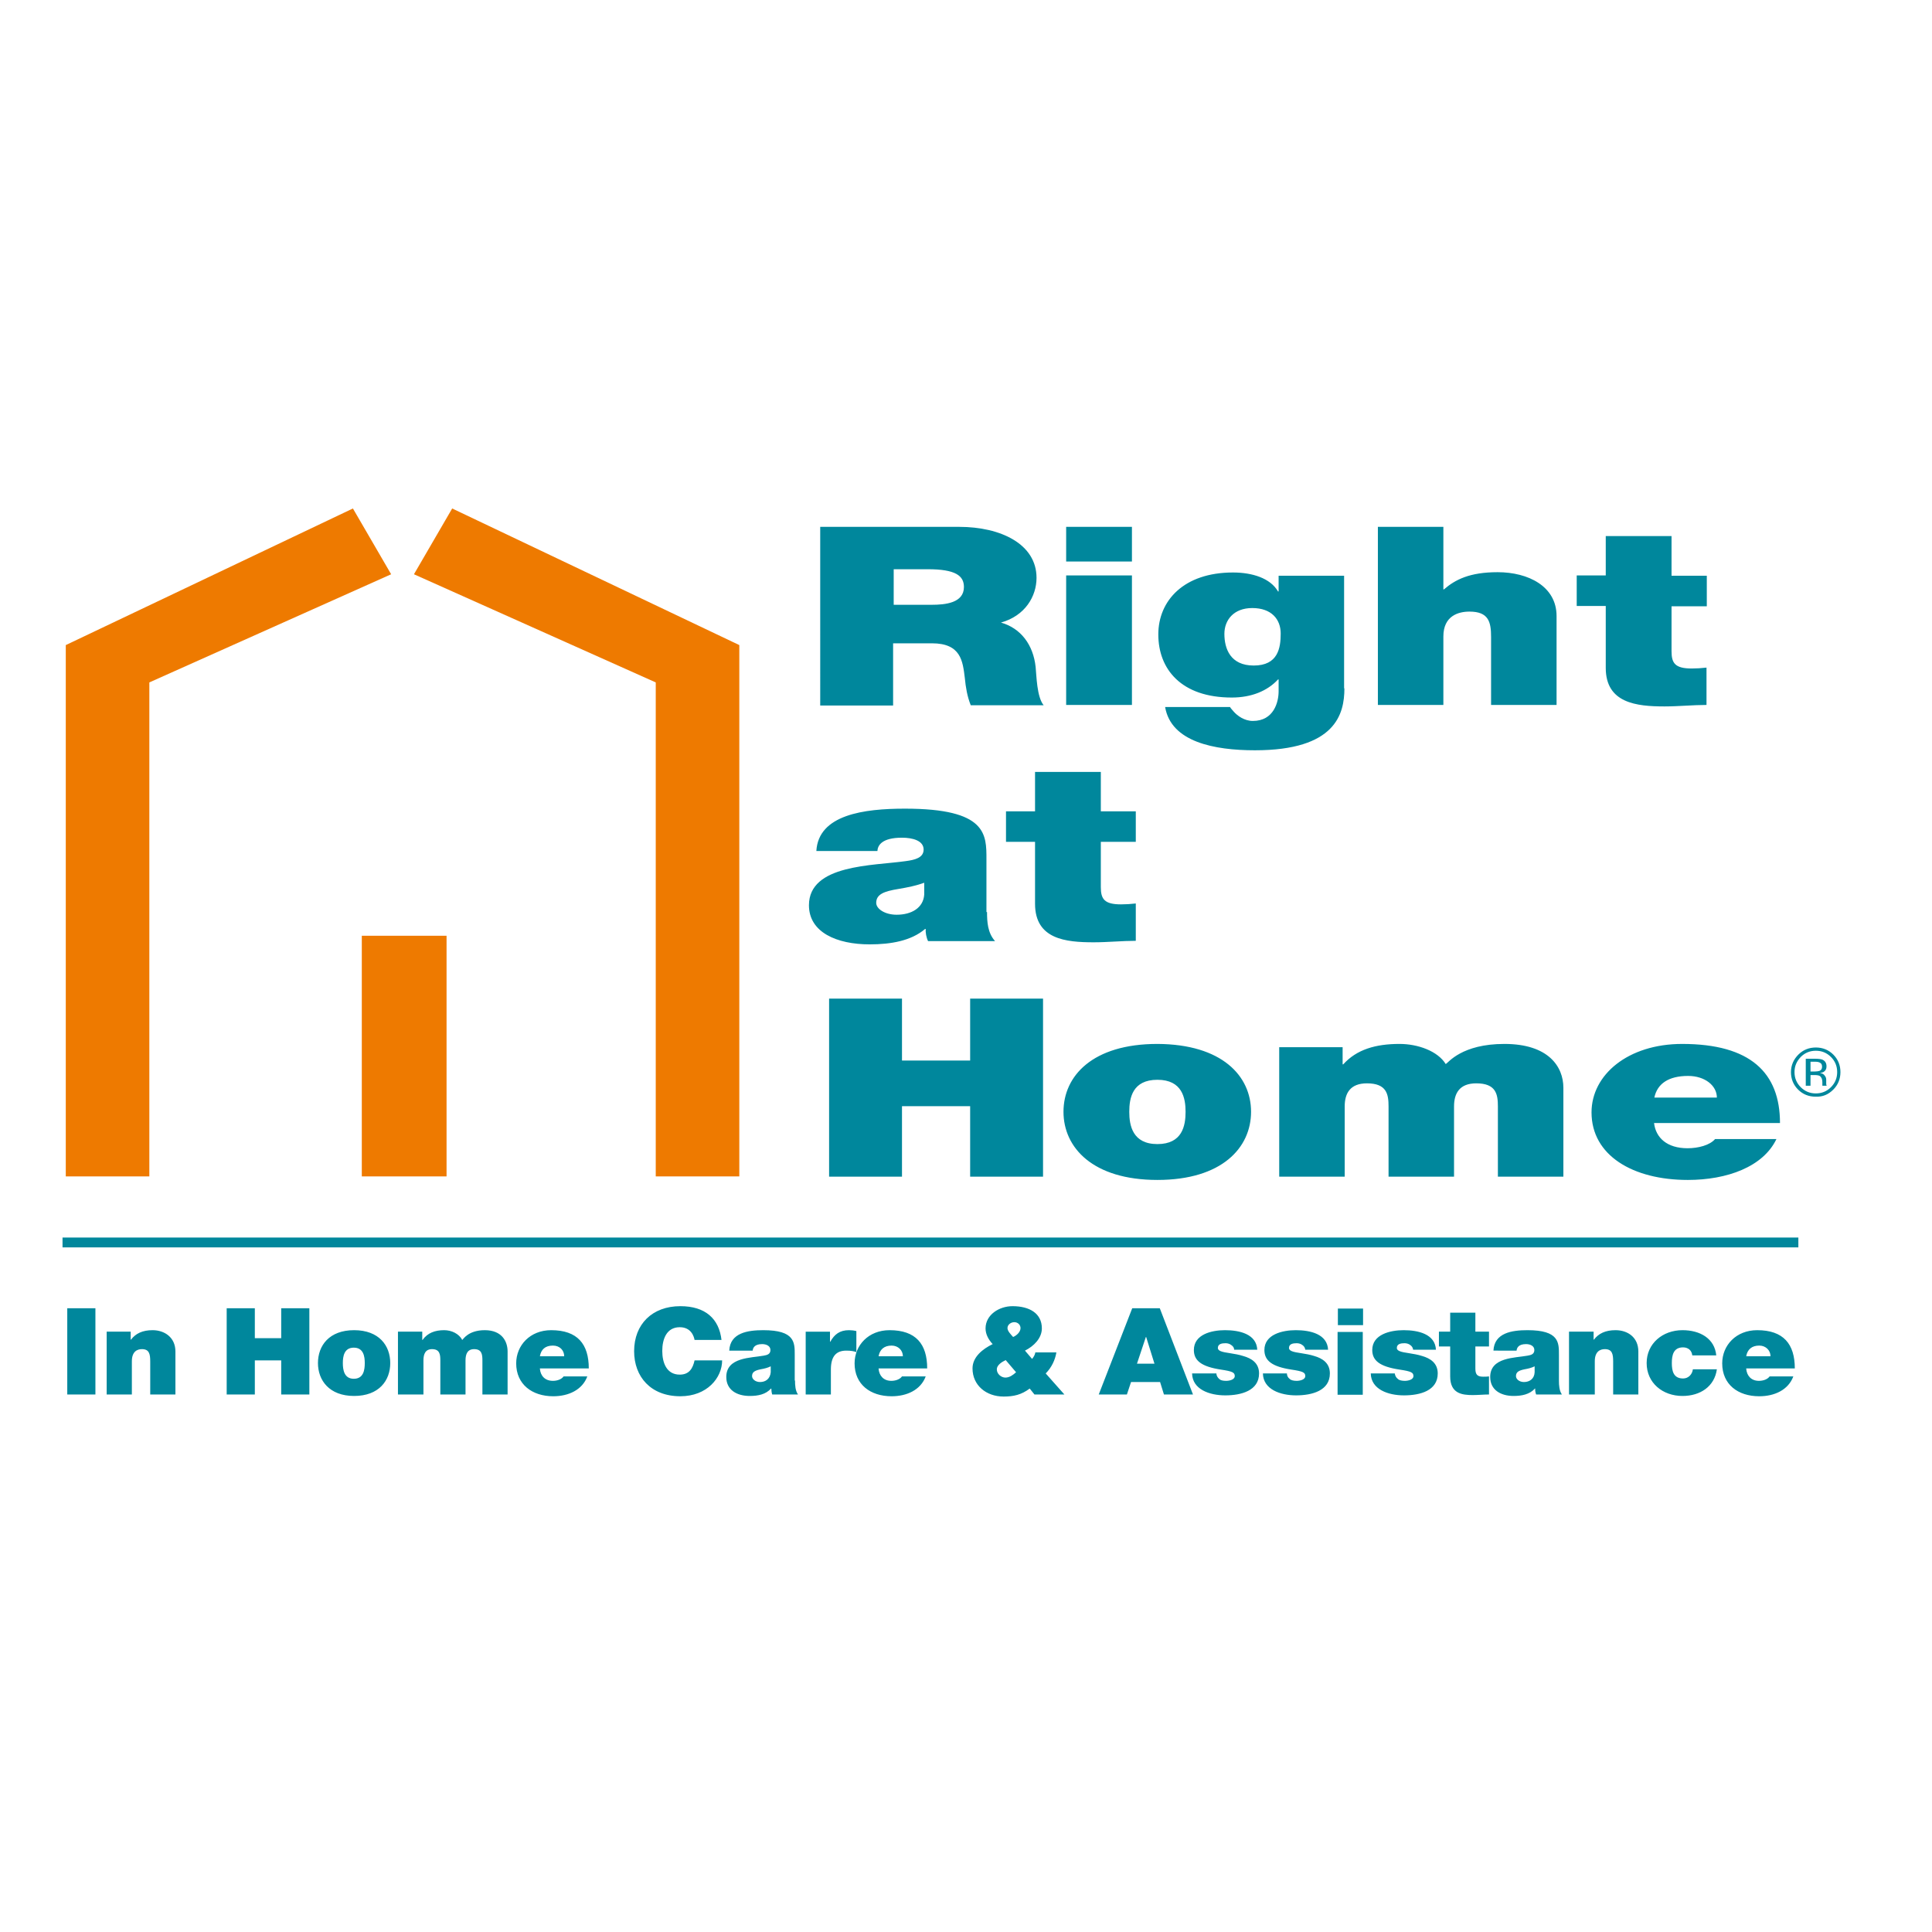
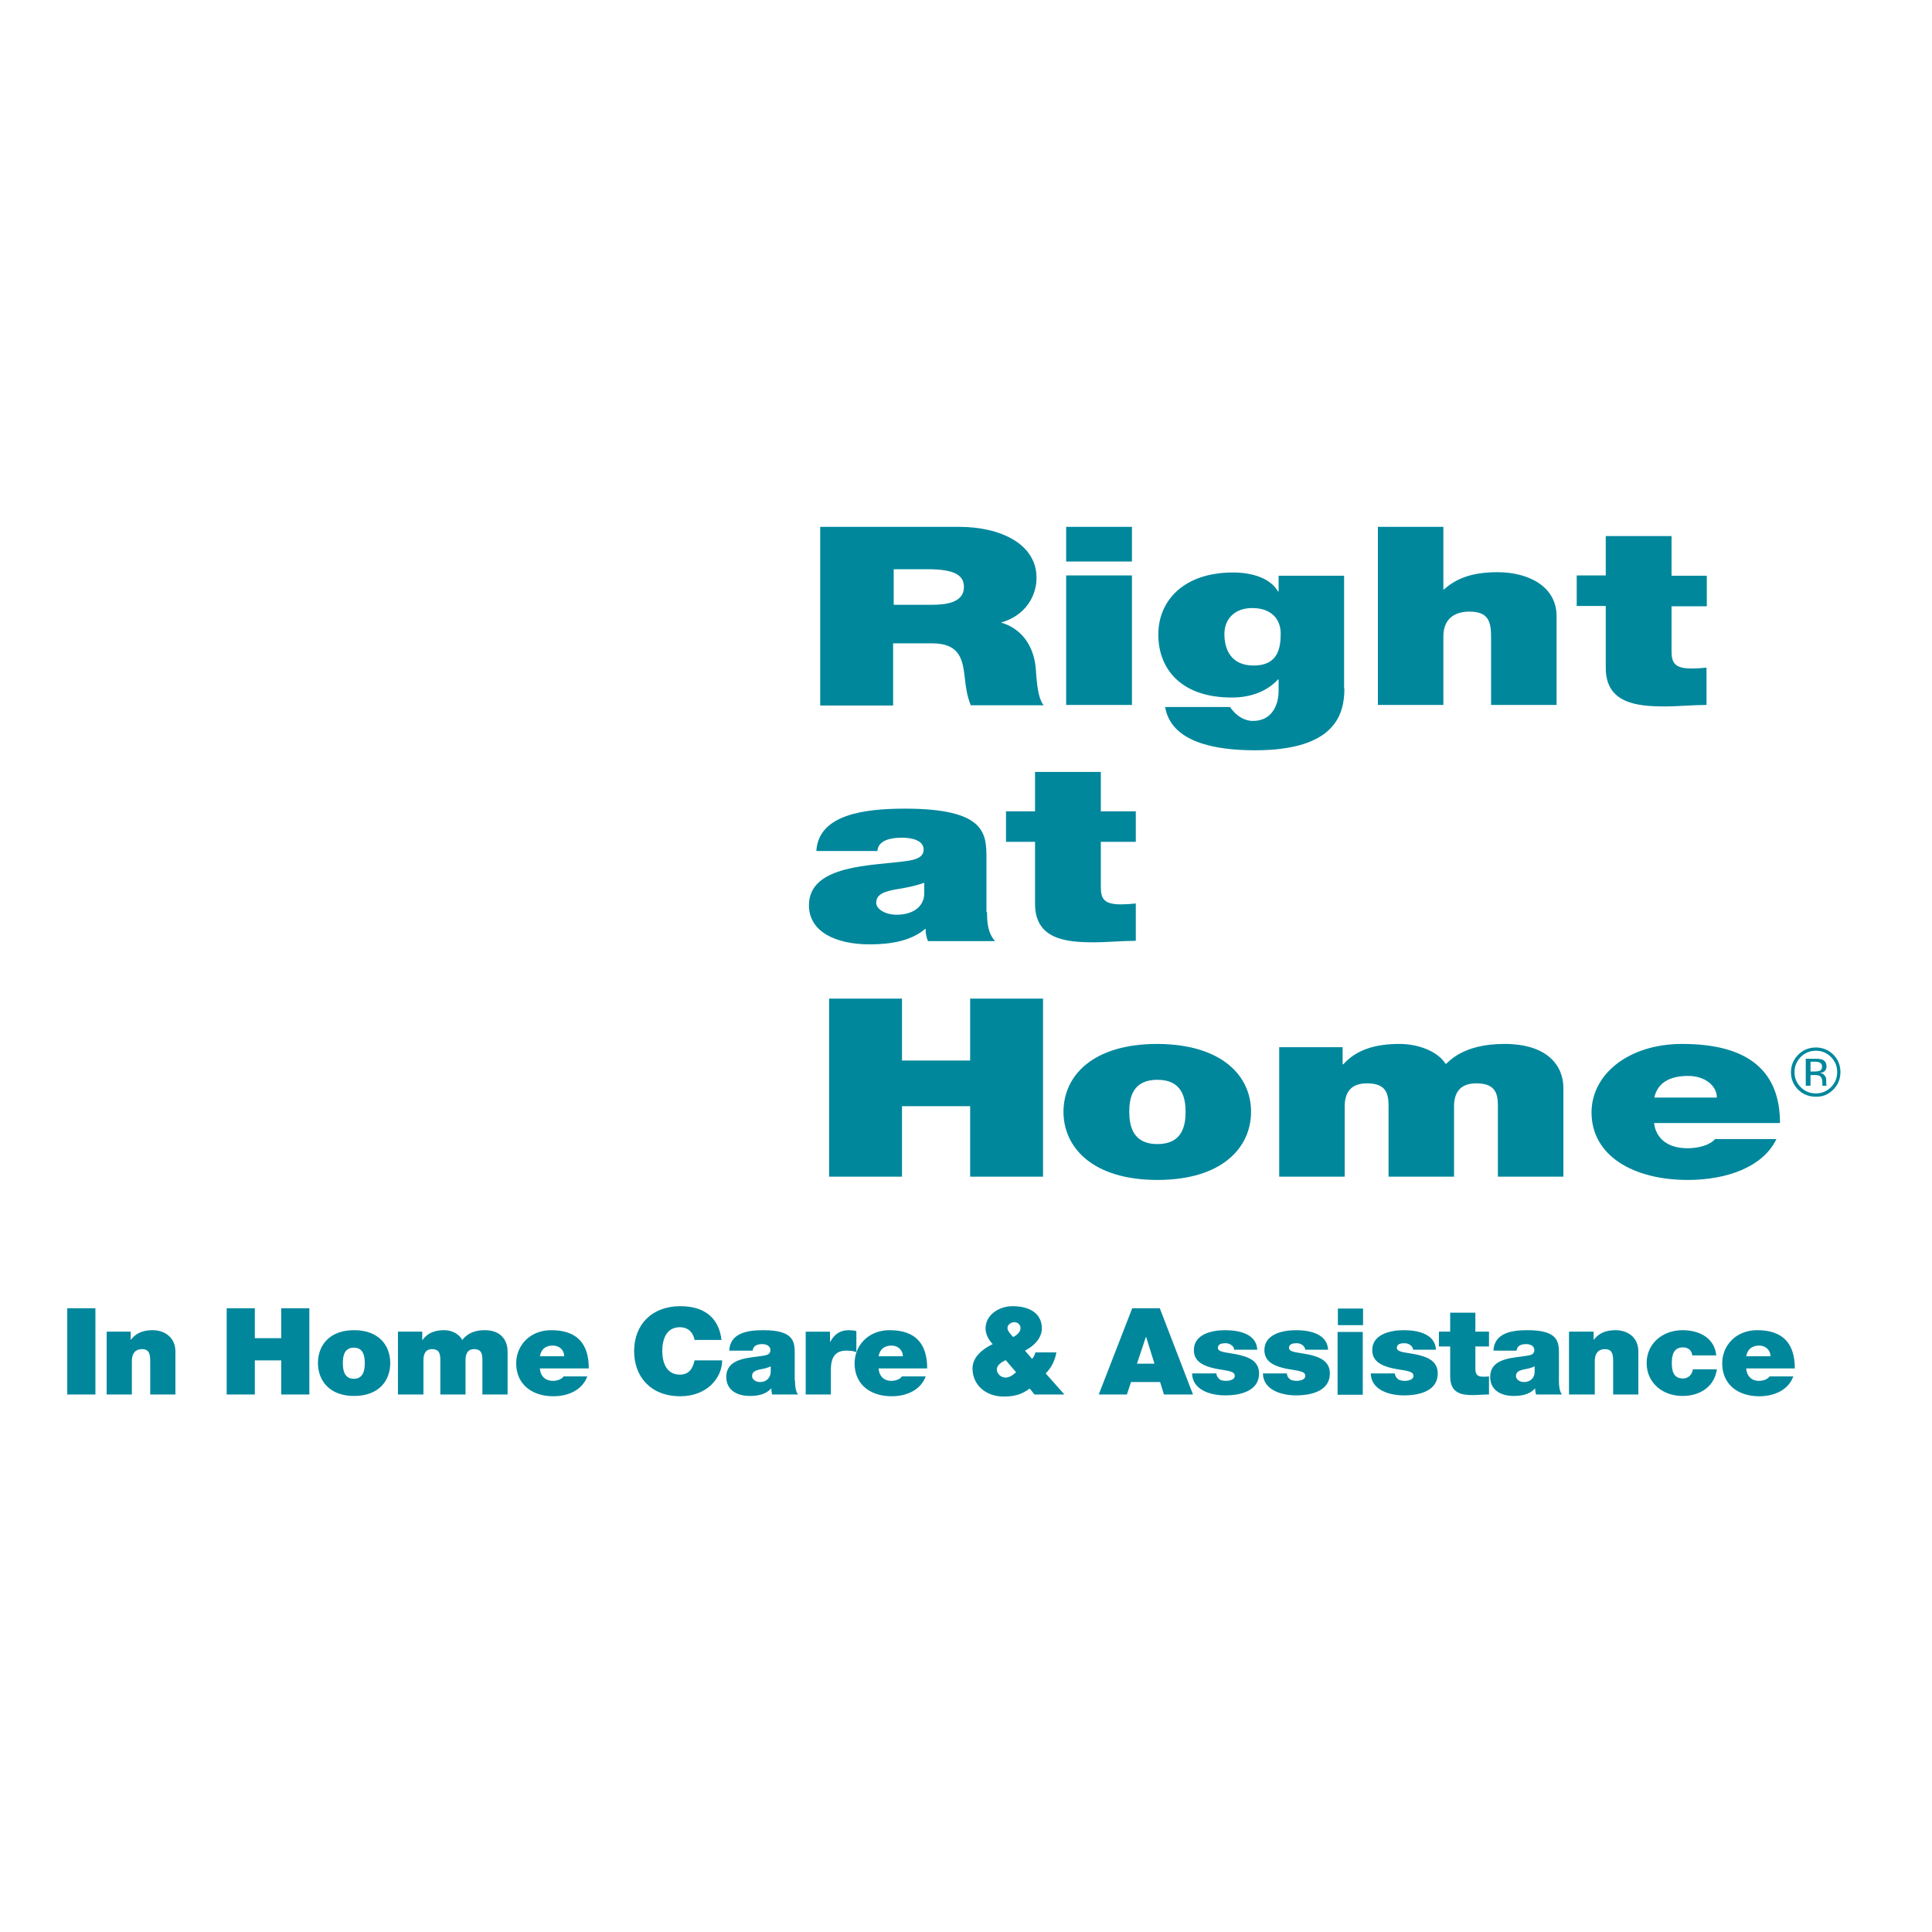
<svg xmlns="http://www.w3.org/2000/svg" version="1.1" id="layer" x="0px" y="0px" viewBox="0 0 652 652" style="enable-background:new 0 0 652 652;" xml:space="preserve">
  <style type="text/css">
	.st0{fill:none;stroke:#00879C;stroke-width:3.324;stroke-miterlimit:3.864;}
	.st1{fill:#EE7A00;}
	.st2{fill:#00879C;}
</style>
-   <line class="st0" x1="21.1" y1="419.3" x2="606.9" y2="419.3" />
-   <path class="st1" d="M22.2,217.7l96.9-46.1l12.9,22.2l-81.6,36.5V397H22.2V217.7z M122.1,397h28.6v-81.2h-28.6V397z M249.5,217.7  l-96.9-46.1l-12.9,22.2l81.6,36.5V397h28.2V217.7z" />
  <path class="st2" d="M279.8,337h24.6v20.9h23V337H352v60.1h-24.6v-23.8h-23v23.8h-24.6V337z M400.1,375.2c0-4.6-1.1-10.8-9.5-10.8  c-8.4,0-9.5,6.1-9.5,10.8c0,4.6,1.1,10.9,9.5,10.9C399,386.1,400.1,379.9,400.1,375.2 M422.2,375.2c0,12.1-9.8,23-31.6,23  c-21.8,0-31.7-10.9-31.7-23c0-12.1,9.8-22.9,31.7-22.9C412.4,352.4,422.2,363.1,422.2,375.2 M431.7,397.1h22.1v-23.7  c0-4.5,1.9-7.8,7.5-7.8c6.7,0,7.3,3.7,7.3,7.8v23.7h22.1v-23.7c0-4.5,1.9-7.8,7.5-7.8c6.7,0,7.3,3.7,7.3,7.8v23.7h22.1v-30  c0-7.1-5-14.8-19.9-14.8c-14.4,0-18.9,6.3-19.8,6.8c-2.7-4.4-9.4-6.8-15.6-6.8c-8.1,0-14.5,1.9-19,6.9h-0.2v-5.8h-21.4V397.1z   M558.2,379c0.6,5,4.4,8.5,11.3,8.5c3.6,0,7.5-1,9.3-3.1h20.7c-4.5,9.4-16.7,13.8-29.9,13.8c-18.6,0-32.5-8.3-32.5-22.8  c0-12.7,12.3-23.1,30.6-23.1c23,0,33,9.7,33,26.7H558.2z M579.4,370.4c0-4-4-7.3-9.7-7.3c-6.6,0-10.4,2.6-11.4,7.3H579.4z   M333.1,307.8c0,3.3,0.2,7,2.7,9.8h-22.6c-0.6-1.2-0.9-3-0.8-4.1h-0.2c-4.7,4-11.5,5.2-18.7,5.2c-11.2,0-20.5-4.1-20.5-13.2  c0-13.8,21.5-13.3,32.7-14.9c3-0.4,6-1.1,6-3.9c0-3-3.7-4-7.3-4c-6.8,0-8.2,2.6-8.3,4.5h-20.6c0.7-12.3,16.1-14.3,29.9-14.3  c27.7,0,27.5,8.7,27.5,17.1V307.8z M311.9,297.9c-2.7,1-5.7,1.6-8.7,2.1c-4.9,0.8-7.5,1.8-7.5,4.7c0,2,2.9,4,6.9,4  c5,0,9-2.3,9.3-6.8V297.9z M371.4,260.5h-22.1v13.3h-9.8v10.3h9.8V305c0,12,10.4,13,19.8,13c4.7,0,9.7-0.5,14.2-0.5v-12.6  c-1.7,0.2-3.4,0.3-5,0.3c-5.6,0-6.8-1.8-6.8-5.8v-15.3h11.8v-10.3h-11.8V260.5z M301.5,204.1h12.9c4.6,0,10.9-0.6,10.9-6  c0-3.8-2.8-6-12.2-6h-11.5V204.1z M276.9,177.8h46.8c14,0,26.1,5.8,26.1,17.2c0,6.2-3.8,12.8-12,15.1c6.7,1.9,10.9,7.5,11.7,15  c0.3,3,0.4,10.1,2.7,12.9h-24.6c-1.2-3-1.7-6.1-2-9.2c-0.7-5.7-1.3-11.7-11.1-11.7h-13.1v21h-24.6V177.8z M382,189.5h-22.2v-11.7  H382V189.5z M359.8,194.2H382v43.7h-22.2V194.2z M453.7,232.3c0,8.7-3,20.9-30.2,20.9c-13.7,0-28.3-2.8-30.3-14.6h21.9  c0.2,0.4,0.8,1,1.2,1.5c1.3,1.5,3.7,3.2,6.5,3.2c7.1,0,8.7-6.4,8.7-10v-4h-0.2c-3.6,3.9-9,6.1-15.6,6.1c-17.1,0-24.8-9.6-24.8-21.3  c0-11.4,8.6-20.9,25.2-20.9c6.5,0,12.6,1.9,15.2,6.4h0.2v-5.3h22.1V232.3z M413.2,213.9c0,5,2,10.7,9.9,10.7c8.2,0,9.1-5.9,9.1-10.8  c0-4.8-3.1-8.6-9.6-8.6C416.3,205.2,413.2,209.3,413.2,213.9 M465,237.9h22.1v-23.1c0-7,5.1-8.4,8.8-8.4c6.5,0,7.3,3.5,7.3,8.6v22.9  h22.1v-30c0-10-9.5-14.8-19.9-14.8c-9.4,0-14.3,2.5-18.1,5.8h-0.2v-21.1H465V237.9z M564.1,180.9h-22.2v13.3h-9.8v10.3h9.8v20.9  c0,11.9,10.4,13,19.8,13c4.7,0,9.7-0.5,14.2-0.5v-12.6c-1.7,0.2-3.4,0.3-5,0.3c-5.6,0-6.8-1.8-6.8-5.8v-15.2h11.9v-10.3h-11.9V180.9  z M22.7,470.6h9.5v-29.1h-9.5V470.6z M36,470.6h8.5v-11.2c0-3.4,1.9-4.1,3.4-4.1c2.5,0,2.8,1.7,2.8,4.2v11.1h8.5v-14.5  c0-4.8-3.7-7.2-7.7-7.2c-3.4,0-5.7,1.1-7.3,3.2h-0.1v-2.7H36V470.6z M76.6,470.6H86v-11.5h8.9v11.5h9.5v-29.1h-9.5v10.1H86v-10.1  h-9.5V470.6z M123.1,460c0-2.2-0.4-5.2-3.7-5.2c-3.3,0-3.7,3-3.7,5.2c0,2.2,0.4,5.3,3.7,5.3C122.7,465.3,123.1,462.3,123.1,460   M131.7,460c0,5.9-3.8,11.1-12.2,11.1c-8.4,0-12.2-5.3-12.2-11.1c0-5.9,3.8-11.1,12.2-11.1C127.9,448.9,131.7,454.1,131.7,460   M134.4,470.6h8.5v-11.5c0-2.2,0.7-3.8,2.9-3.8c2.6,0,2.8,1.8,2.8,3.8v11.5h8.5v-11.5c0-2.2,0.7-3.8,2.9-3.8c2.6,0,2.8,1.8,2.8,3.8  v11.5h8.5v-14.5c0-3.4-1.9-7.2-7.7-7.2c-5.6,0-7.3,3.1-7.6,3.3c-1.1-2.1-3.6-3.3-6.1-3.3c-3.1,0-5.6,0.9-7.3,3.3h-0.1v-2.8h-8.2  V470.6z M182.2,461.9c0.2,2.4,1.7,4.1,4.4,4.1c1.4,0,2.9-0.5,3.6-1.5h8c-1.7,4.6-6.4,6.7-11.5,6.7c-7.1,0-12.5-4-12.5-11.1  c0-6.1,4.7-11.2,11.8-11.2c8.9,0,12.7,4.7,12.7,12.9H182.2z M190.4,457.7c0-2-1.5-3.6-3.8-3.6c-2.6,0-4,1.3-4.4,3.6H190.4z   M243.5,452.3c-0.8-7.3-5.5-11.5-13.9-11.5c-9.5,0-15.6,6.1-15.6,15.2c0,8.6,5.6,15.2,15.6,15.2c9,0,14.1-6.2,14.1-12.1h-9.3  c-0.6,2.7-1.8,4.8-5,4.8c-4.5,0-5.9-4.1-5.9-8c0-3.9,1.4-8,5.9-8c3.9,0,4.8,3.2,5,4.3H243.5z M268.3,465.9c0,1.6,0.1,3.4,1,4.7h-8.7  c-0.2-0.6-0.3-1.4-0.3-2h-0.1c-1.8,2-4.4,2.5-7.2,2.5c-4.3,0-7.9-2-7.9-6.4c0-6.7,8.3-6.4,12.6-7.2c1.2-0.2,2.3-0.5,2.3-1.9  c0-1.4-1.4-2-2.8-2c-2.6,0-3.1,1.3-3.2,2.2h-7.9c0.3-6,6.2-6.9,11.5-6.9c10.7,0,10.6,4.2,10.6,8.3V465.9z M260.1,461.1  c-1,0.5-2.2,0.8-3.4,1c-1.9,0.4-2.9,0.9-2.9,2.3c0,1,1.1,2,2.7,2c1.9,0,3.4-1.1,3.6-3.3V461.1z M271.9,470.6h8.5v-8.4  c0-4.5,1.8-6.4,5.2-6.4c1.7,0,2.5,0.2,3.4,0.5v-7.1c-0.8-0.2-1.6-0.3-2.5-0.3c-3.1,0-4.9,1.4-6.3,3.9h-0.1v-3.4h-8.2V470.6z   M296.5,461.9c0.2,2.4,1.7,4.1,4.3,4.1c1.4,0,2.9-0.5,3.6-1.5h8c-1.7,4.6-6.4,6.7-11.5,6.7c-7.2,0-12.5-4-12.5-11.1  c0-6.1,4.7-11.2,11.8-11.2c8.9,0,12.7,4.7,12.7,12.9H296.5z M304.7,457.7c0-2-1.6-3.6-3.8-3.6c-2.5,0-4,1.3-4.4,3.6H304.7z   M347.5,468.6c-2.8,2.1-5.4,2.7-8.8,2.7c-5.9,0-10.5-3.8-10.5-9.5c0-3.9,3.5-6.6,6.8-8.2c-1.4-1.5-2.4-3.3-2.4-5.3  c0-4.6,4.6-7.5,9.1-7.5c5.7,0,9.9,2.4,9.9,7.5c0,3.3-2.7,6-5.7,7.5l2.4,2.8c0.6-0.7,1-1.5,1.1-2.2h7.1c-0.4,2.5-1.6,5.1-3.6,7.1  l6.3,7.1h-10.1L347.5,468.6z M339.4,459c-1.3,0.6-3,1.7-3,3.1c0,1.6,1.5,2.8,2.9,2.8c1.4,0,2.6-0.9,3.6-1.8L339.4,459z M340,448.2  c0,1,1.1,2.1,1.9,3c1.2-0.5,2.5-1.7,2.5-3c0-1.1-0.9-2-2.1-2C341.2,446.2,340,447,340,448.2 M382.1,441.5h9.3l11.2,29.1l-9.8,0  l-1.3-4.2h-9.8l-1.4,4.2h-9.5L382.1,441.5z M389.6,460.2l-2.8-9h-0.1l-3,9H389.6z M424.3,455.6c-0.2-5.4-6-6.7-10.9-6.7  c-4.5,0-10.5,1.4-10.5,6.7c0,3.6,2.6,5.6,9.1,6.6c4,0.6,4.7,1,4.7,2.2c0,1.2-1.8,1.6-2.9,1.6c-1.1,0-1.9-0.2-2.3-0.6  c-0.6-0.5-1-1.2-1-1.9h-8.2c0.1,5.4,5.9,7.4,11.2,7.4c5.4,0,11.4-1.6,11.4-7.4c0-3.5-2.5-5.1-5.4-5.9c-2.8-0.9-6.1-1-7.5-1.6  c-0.5-0.2-1-0.5-1-1.1c0-1.4,1.4-1.6,2.6-1.6c0.7,0,1.4,0.2,1.9,0.6c0.6,0.4,1,0.9,1,1.6H424.3z M448.2,455.6  c-0.2-5.4-6-6.7-10.9-6.7c-4.5,0-10.6,1.4-10.6,6.7c0,3.6,2.6,5.6,9.1,6.6c4,0.6,4.7,1,4.7,2.2c0,1.2-1.8,1.6-2.9,1.6  c-1,0-1.9-0.2-2.3-0.6c-0.7-0.5-1-1.2-1-1.9h-8.1c0.1,5.4,5.9,7.4,11.2,7.4c5.4,0,11.4-1.6,11.4-7.4c0-3.5-2.5-5.1-5.3-5.9  c-2.8-0.9-6.1-1-7.5-1.6c-0.5-0.2-1-0.5-1-1.1c0-1.4,1.4-1.6,2.6-1.6c0.7,0,1.4,0.2,1.9,0.6c0.6,0.4,0.9,0.9,1,1.6H448.2z   M460,447.2h-8.5v-5.6h8.5V447.2z M451.4,449.5h8.5v21.2h-8.5V449.5z M484.6,455.6c-0.2-5.4-6-6.7-10.9-6.7  c-4.5,0-10.6,1.4-10.6,6.7c0,3.6,2.6,5.6,9.2,6.6c4,0.6,4.7,1,4.7,2.2c0,1.2-1.8,1.6-2.9,1.6c-1,0-1.9-0.2-2.3-0.6  c-0.7-0.5-1-1.2-1.1-1.9h-8.1c0.1,5.4,5.9,7.4,11.2,7.4c5.5,0,11.4-1.6,11.4-7.4c0-3.5-2.5-5.1-5.3-5.9c-2.8-0.9-6.1-1-7.5-1.6  c-0.5-0.2-1-0.5-1-1.1c0-1.4,1.4-1.6,2.6-1.6c0.7,0,1.4,0.2,1.9,0.6c0.6,0.4,0.9,0.9,1,1.6H484.6z M497.9,443h-8.5v6.4h-3.8v5h3.8  v10.1c0,5.8,4,6.3,7.6,6.3c1.8,0,3.8-0.2,5.5-0.2v-6.1c-0.6,0.1-1.3,0.1-2,0.1c-2.1,0-2.6-0.9-2.6-2.8v-7.4h4.6v-5h-4.6V443z   M526.1,465.9c0,1.6,0.1,3.4,1,4.7h-8.7c-0.2-0.6-0.4-1.4-0.3-2h-0.1c-1.8,2-4.5,2.5-7.2,2.5c-4.3,0-7.9-2-7.9-6.4  c0-6.7,8.3-6.4,12.6-7.2c1.2-0.2,2.3-0.5,2.3-1.9c0-1.4-1.4-2-2.8-2c-2.6,0-3.1,1.3-3.2,2.2H504c0.3-6,6.2-6.9,11.5-6.9  c10.7,0,10.6,4.2,10.6,8.3V465.9z M517.9,461.1c-1,0.5-2.2,0.8-3.4,1c-1.9,0.4-2.9,0.9-2.9,2.3c0,1,1.1,2,2.7,2  c1.9,0,3.5-1.1,3.6-3.3V461.1z M529.7,470.6h8.5v-11.2c0-3.4,1.9-4.1,3.4-4.1c2.5,0,2.8,1.7,2.8,4.2v11.1h8.5v-14.5  c0-4.8-3.6-7.2-7.7-7.2c-3.4,0-5.7,1.1-7.3,3.2h-0.1v-2.7h-8.3V470.6z M579.2,457.5c-0.5-5.8-5.5-8.6-11.4-8.6  c-6.7,0-12.1,4.5-12.1,11.1c0,6.7,5.4,11.1,12.1,11.1c6,0,10.8-3.2,11.6-9h-8.1c-0.2,1.7-1.5,3.1-3.3,3.1c-3.3,0-3.8-2.6-3.8-5.2  c0-2.6,0.5-5.3,3.8-5.3c0.9,0,1.6,0.3,2.1,0.7c0.6,0.5,0.9,1.2,1,2H579.2z M589.3,461.9c0.2,2.4,1.7,4.1,4.3,4.1  c1.4,0,2.9-0.5,3.6-1.5h8c-1.7,4.6-6.4,6.7-11.5,6.7c-7.2,0-12.5-4-12.5-11.1c0-6.1,4.7-11.2,11.8-11.2c8.9,0,12.7,4.7,12.7,12.9  H589.3z M597.5,457.7c0-2-1.6-3.6-3.8-3.6c-2.5,0-4,1.3-4.4,3.6H597.5z M609.4,357.2v9.2h1.6v-3.6h1.3c0.8,0,1.5,0.1,1.8,0.3  c0.6,0.4,0.9,1.1,0.9,2.1v0.7l0,0.3c0,0,0,0.1,0,0.1c0,0,0,0.1,0,0.1h1.5l-0.1-0.1c0-0.1-0.1-0.2-0.1-0.5c0-0.2,0-0.5,0-0.7v-0.7  c0-0.5-0.1-0.9-0.5-1.4c-0.3-0.5-0.9-0.8-1.6-0.9c0.6-0.1,1-0.2,1.3-0.4c0.6-0.4,0.9-1,0.9-1.8c0-1.2-0.5-1.9-1.4-2.3  c-0.5-0.2-1.4-0.3-2.5-0.3H609.4z M614.3,358.7c0.4,0.2,0.6,0.7,0.6,1.3c0,0.7-0.3,1.2-0.9,1.4c-0.3,0.1-0.9,0.2-1.5,0.2H611v-3.3  h1.4C613.3,358.3,613.9,358.4,614.3,358.7 M618.7,367.7c1.6-1.6,2.4-3.6,2.4-5.9c0-2.3-0.8-4.3-2.4-5.9c-1.6-1.6-3.6-2.4-5.9-2.4  s-4.3,0.8-5.9,2.4c-1.6,1.6-2.5,3.6-2.5,5.9c0,2.3,0.8,4.3,2.4,5.9c1.6,1.6,3.6,2.4,5.9,2.4C615.1,370.2,617,369.4,618.7,367.7   M607.7,356.7c1.4-1.4,3.1-2.1,5.1-2.1c2,0,3.7,0.7,5.1,2.1c1.4,1.4,2.1,3.1,2.1,5.1c0,2-0.7,3.7-2.1,5.1c-1.4,1.4-3.1,2.1-5.1,2.1  c-2,0-3.7-0.7-5.1-2.1c-1.4-1.4-2.1-3.1-2.1-5.1C605.6,359.8,606.3,358.2,607.7,356.7" />
</svg>